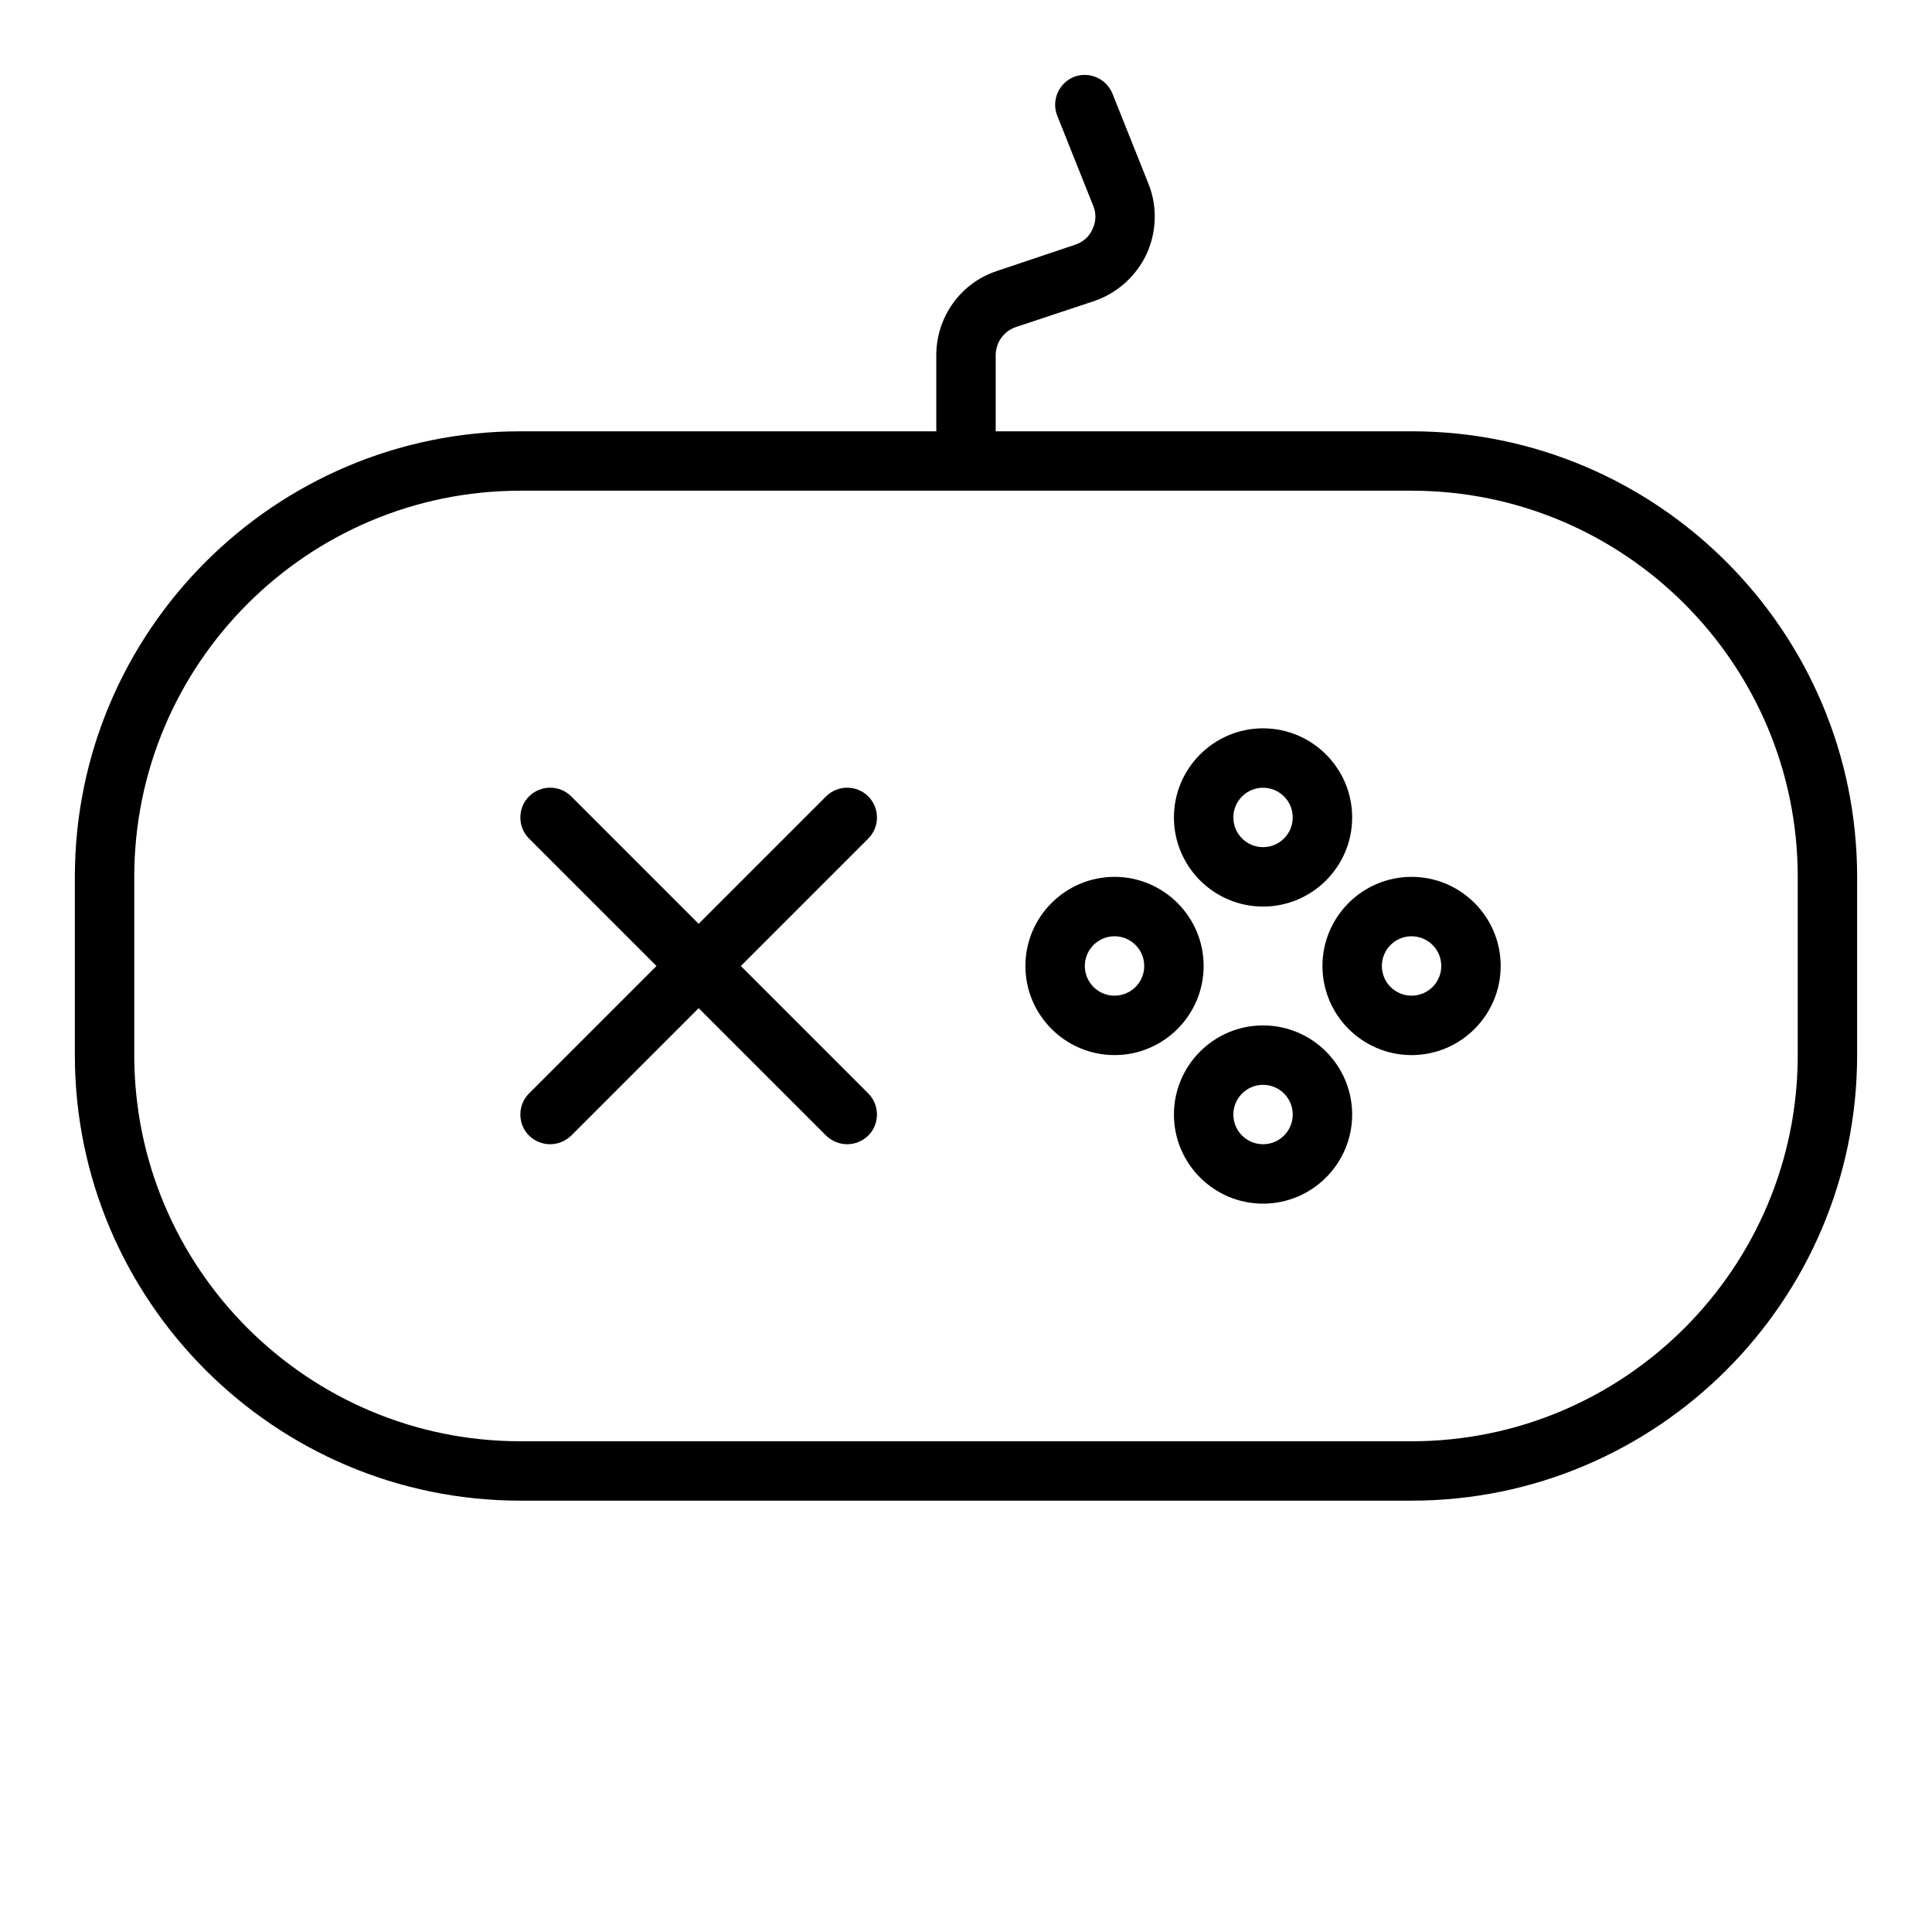
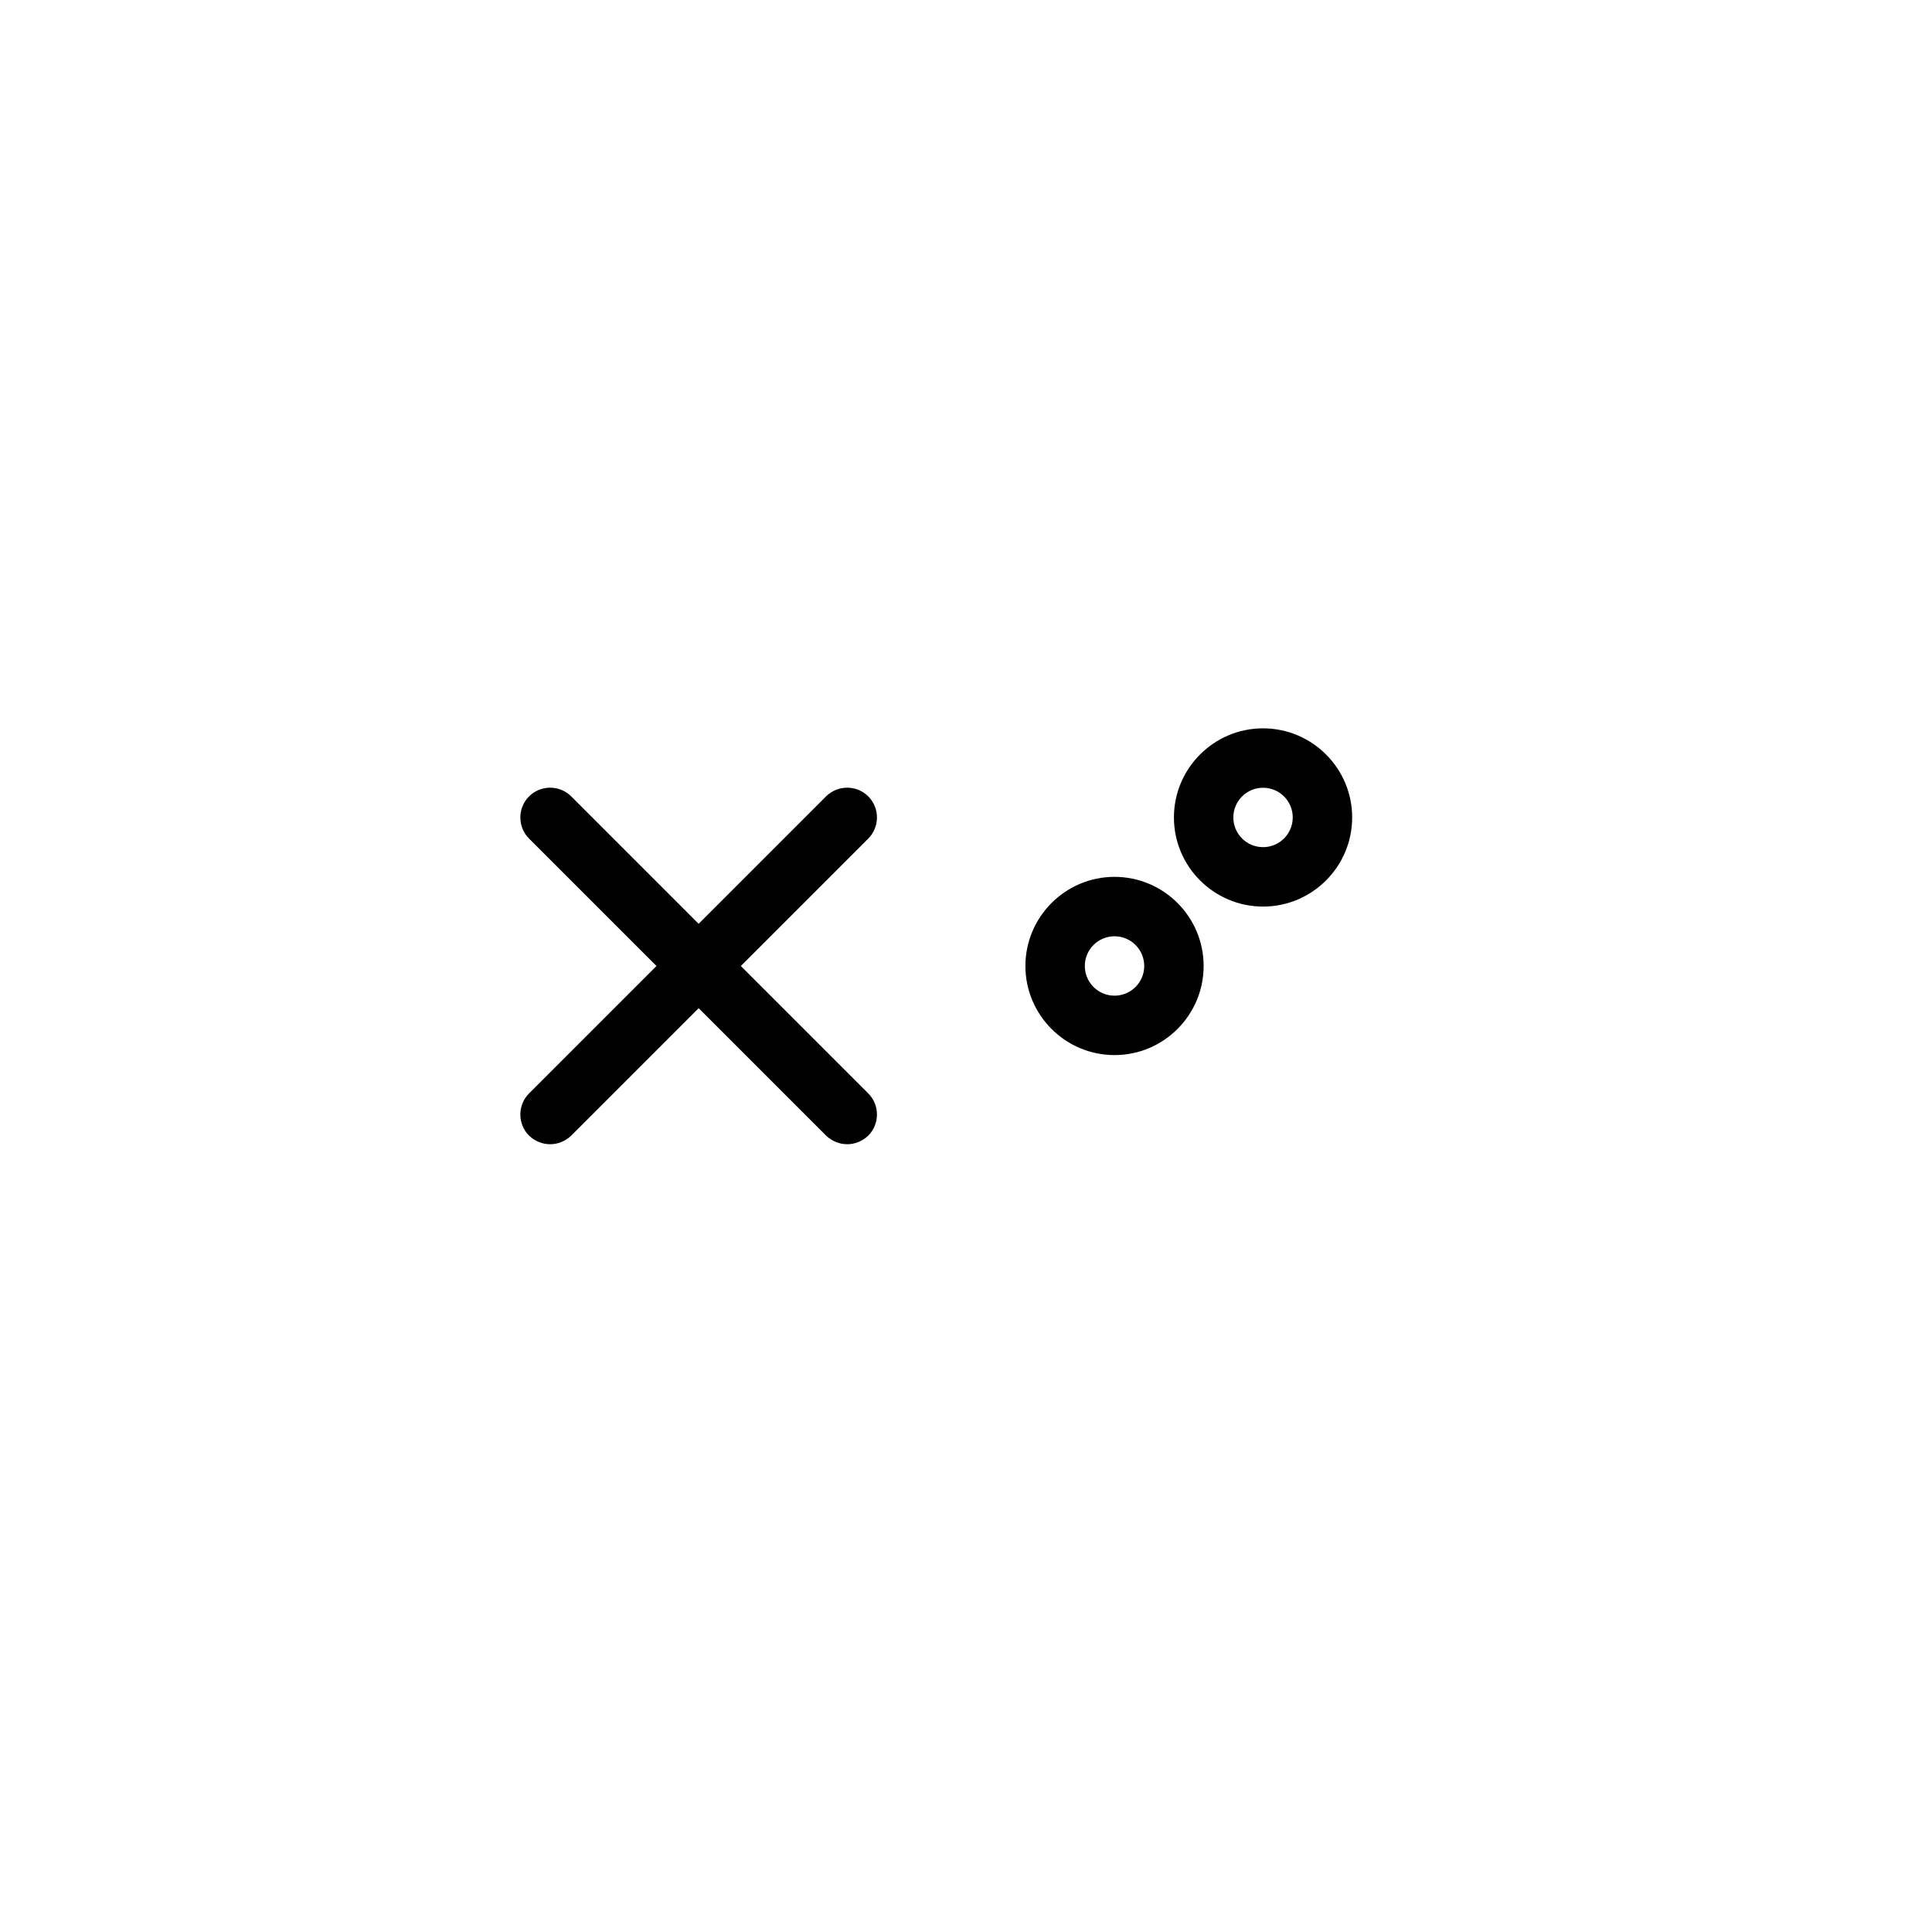
<svg xmlns="http://www.w3.org/2000/svg" fill="#000000" width="800px" height="800px" version="1.1" viewBox="144 144 512 512">
  <g>
-     <path d="m518.08 258.3h-110.21v-20.152c0-3.387 2.125-6.375 5.352-7.477l20.625-6.848c6.141-2.047 11.258-6.613 14.012-12.516 2.676-5.824 2.914-12.676 0.473-18.656l-9.523-23.852c-1.652-4.016-6.219-5.984-10.234-4.41-4.016 1.652-5.984 6.219-4.41 10.234l9.523 23.852c0.867 2.047 0.789 4.25-0.156 6.219-0.867 2.047-2.519 3.465-4.644 4.172l-20.621 6.926c-9.684 3.148-16.141 12.203-16.141 22.355v20.152h-110.21c-65.102 0-118.08 52.98-118.08 118.08v47.23c0 65.102 52.98 118.08 118.08 118.08h236.16c65.102 0 118.08-52.98 118.08-118.08v-47.23c0-65.102-52.98-118.08-118.08-118.08zm102.34 165.31c0 56.441-45.895 102.34-102.34 102.34h-236.16c-56.441 0-102.34-45.891-102.34-102.34v-47.23c0-56.441 45.895-102.34 102.34-102.34h236.16c56.441 0 102.34 45.895 102.34 102.34z" />
    <path d="m478.72 384.25c-13.02 0-23.617-10.598-23.617-23.617s10.598-23.617 23.617-23.617 23.617 10.598 23.617 23.617c0 13.023-10.598 23.617-23.617 23.617zm0-31.488c-4.344 0-7.871 3.527-7.871 7.871s3.527 7.871 7.871 7.871 7.871-3.527 7.871-7.871-3.527-7.871-7.871-7.871z" />
-     <path d="m478.72 462.98c-13.02 0-23.617-10.598-23.617-23.617s10.598-23.617 23.617-23.617 23.617 10.598 23.617 23.617-10.598 23.617-23.617 23.617zm0-31.488c-4.344 0-7.871 3.527-7.871 7.871s3.527 7.871 7.871 7.871 7.871-3.527 7.871-7.871c0-4.348-3.527-7.871-7.871-7.871z" />
-     <path d="m518.08 423.61c-13.02 0-23.617-10.598-23.617-23.617 0-13.02 10.598-23.617 23.617-23.617s23.617 10.598 23.617 23.617c0 13.023-10.598 23.617-23.617 23.617zm0-31.488c-4.344 0-7.871 3.527-7.871 7.871s3.527 7.871 7.871 7.871 7.871-3.527 7.871-7.871-3.523-7.871-7.871-7.871z" />
    <path d="m439.36 423.61c-13.02 0-23.617-10.598-23.617-23.617 0-13.02 10.598-23.617 23.617-23.617s23.617 10.598 23.617 23.617c0 13.023-10.598 23.617-23.617 23.617zm0-31.488c-4.344 0-7.871 3.527-7.871 7.871s3.527 7.871 7.871 7.871 7.871-3.527 7.871-7.871-3.527-7.871-7.871-7.871z" />
    <path d="m374.1 433.77c3.07 3.07 3.07 8.109 0 11.18-1.574 1.496-3.539 2.281-5.586 2.281s-4.016-0.789-5.59-2.281l-33.773-33.773-33.77 33.77c-1.574 1.5-3.543 2.285-5.59 2.285-2.047 0-4.016-0.789-5.59-2.281-3.07-3.07-3.07-8.109 0-11.18l33.773-33.77-33.77-33.77c-3.07-3.07-3.07-8.109 0-11.18 3.07-3.07 8.109-3.07 11.18 0l33.766 33.77 33.77-33.77c3.07-3.07 8.109-3.07 11.18 0 3.07 3.07 3.07 8.109 0 11.18l-33.77 33.77z" />
  </g>
</svg>